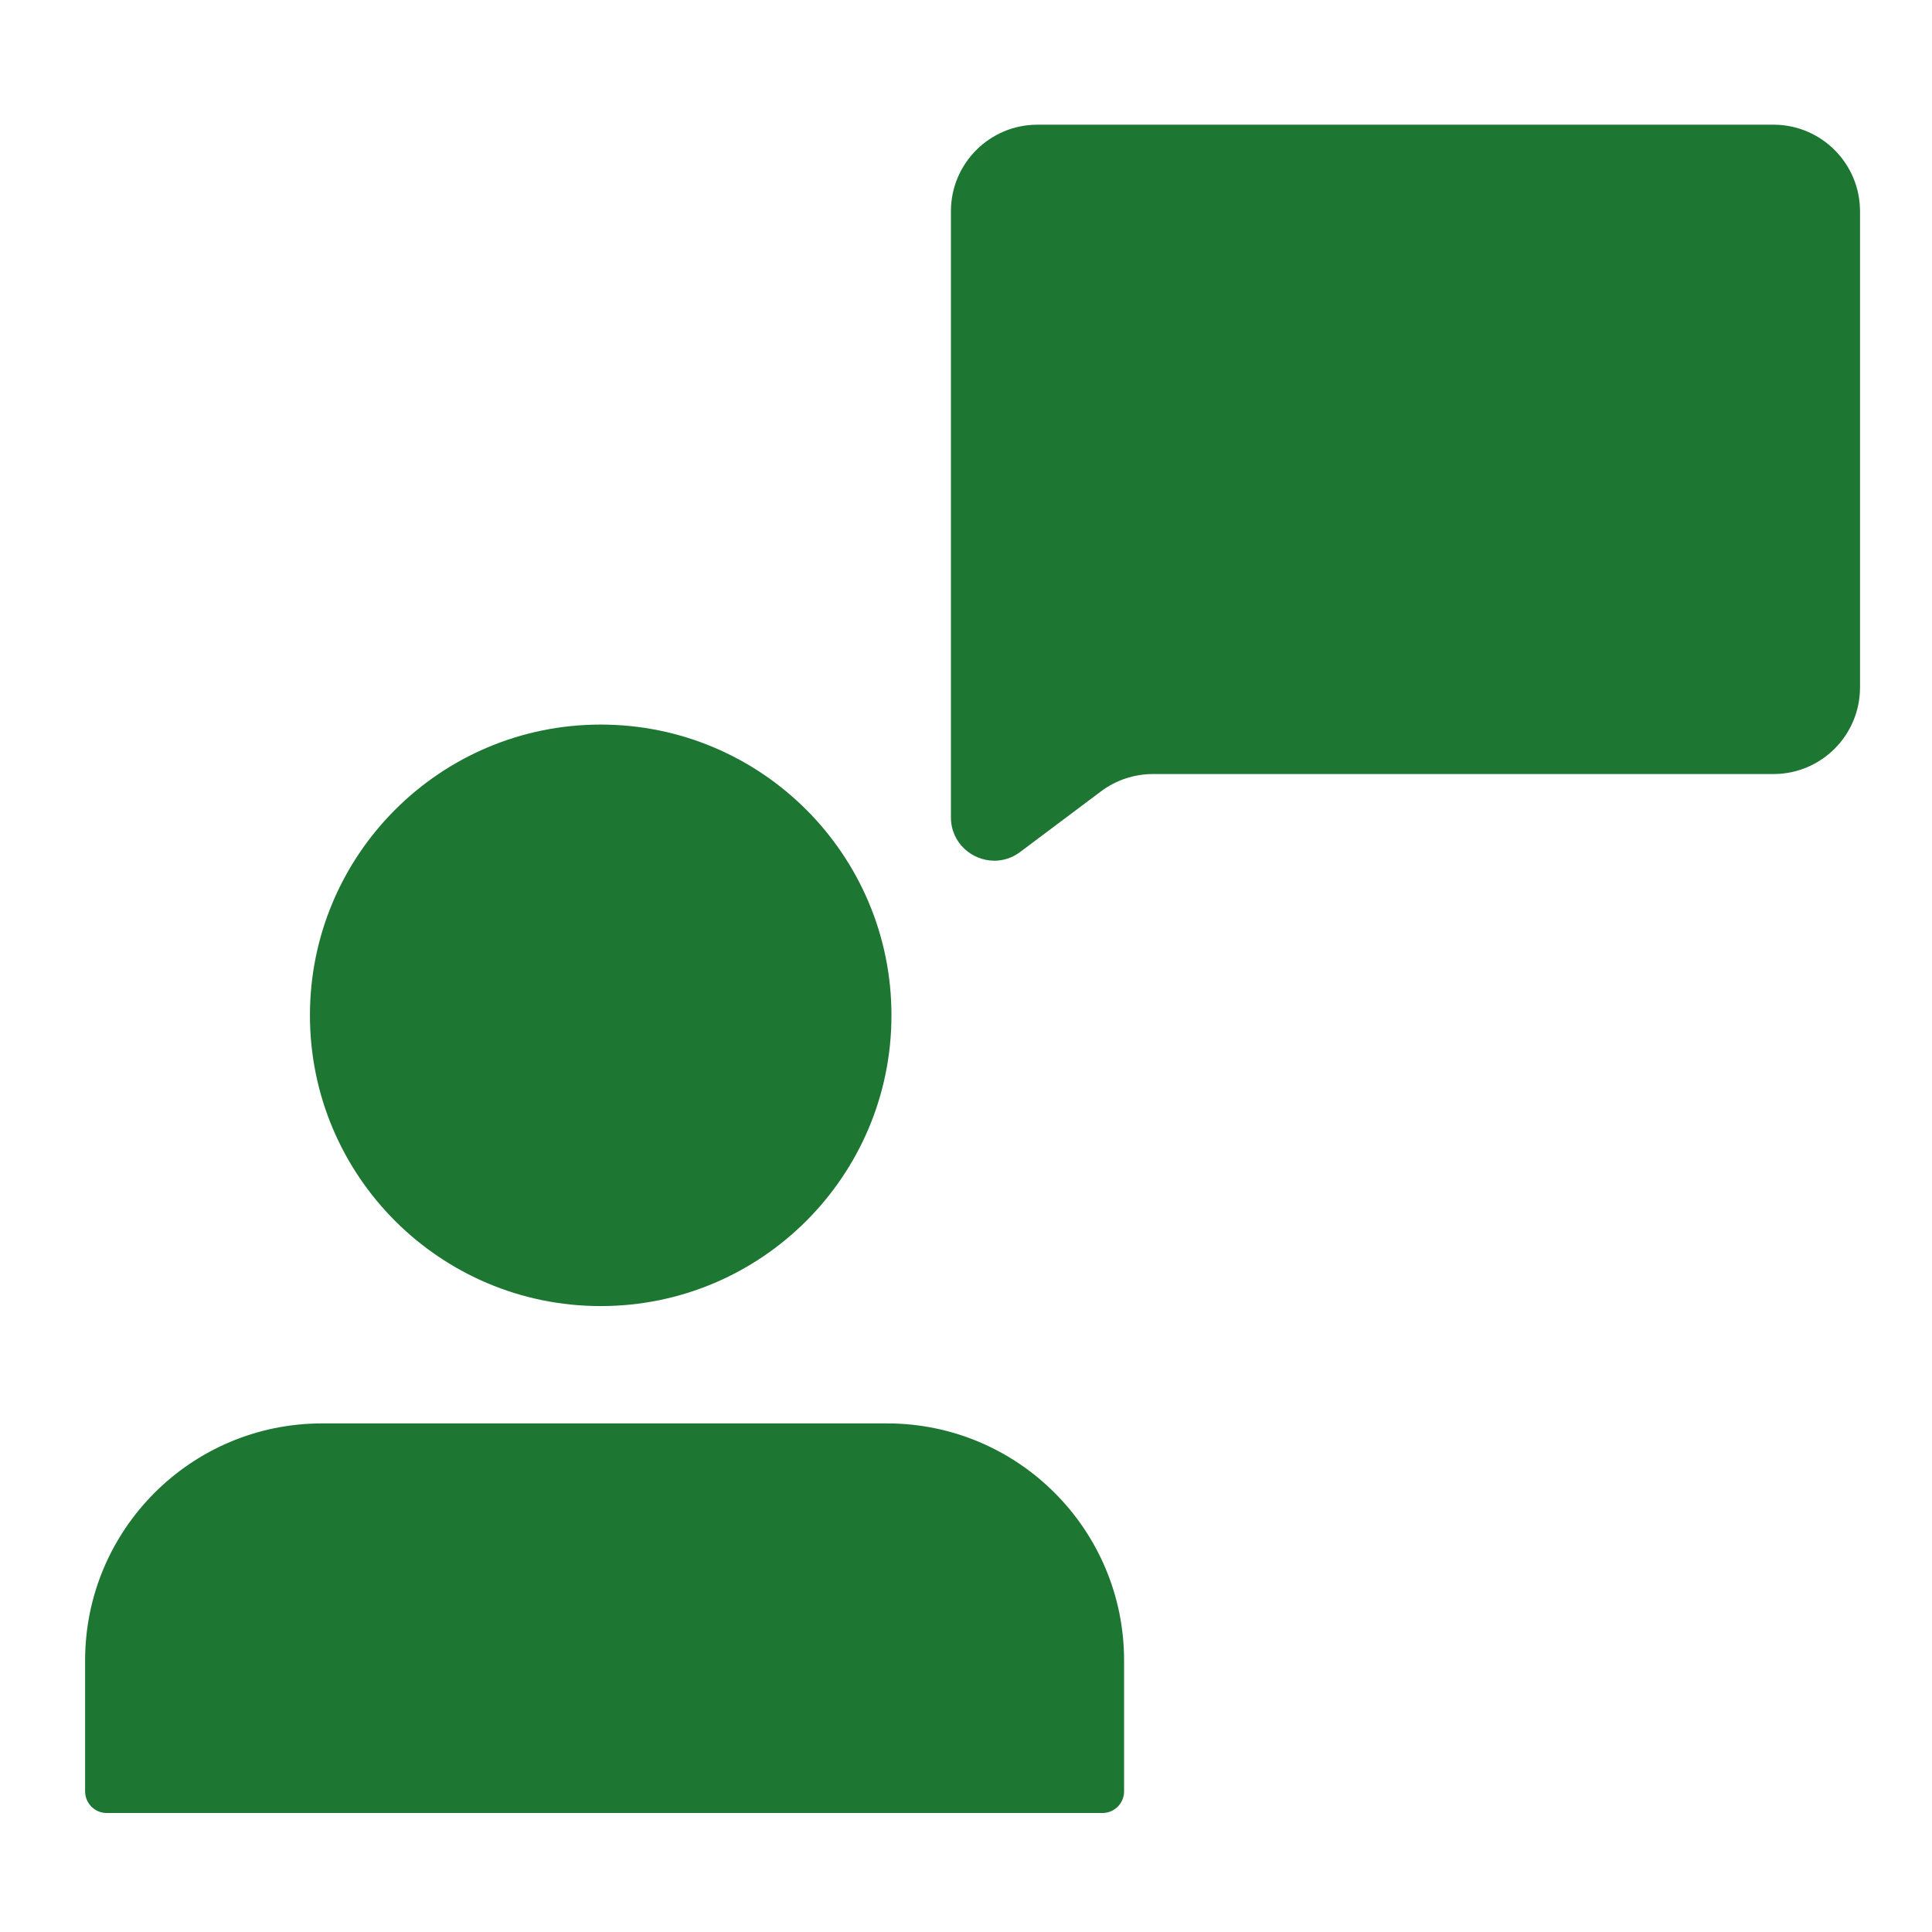
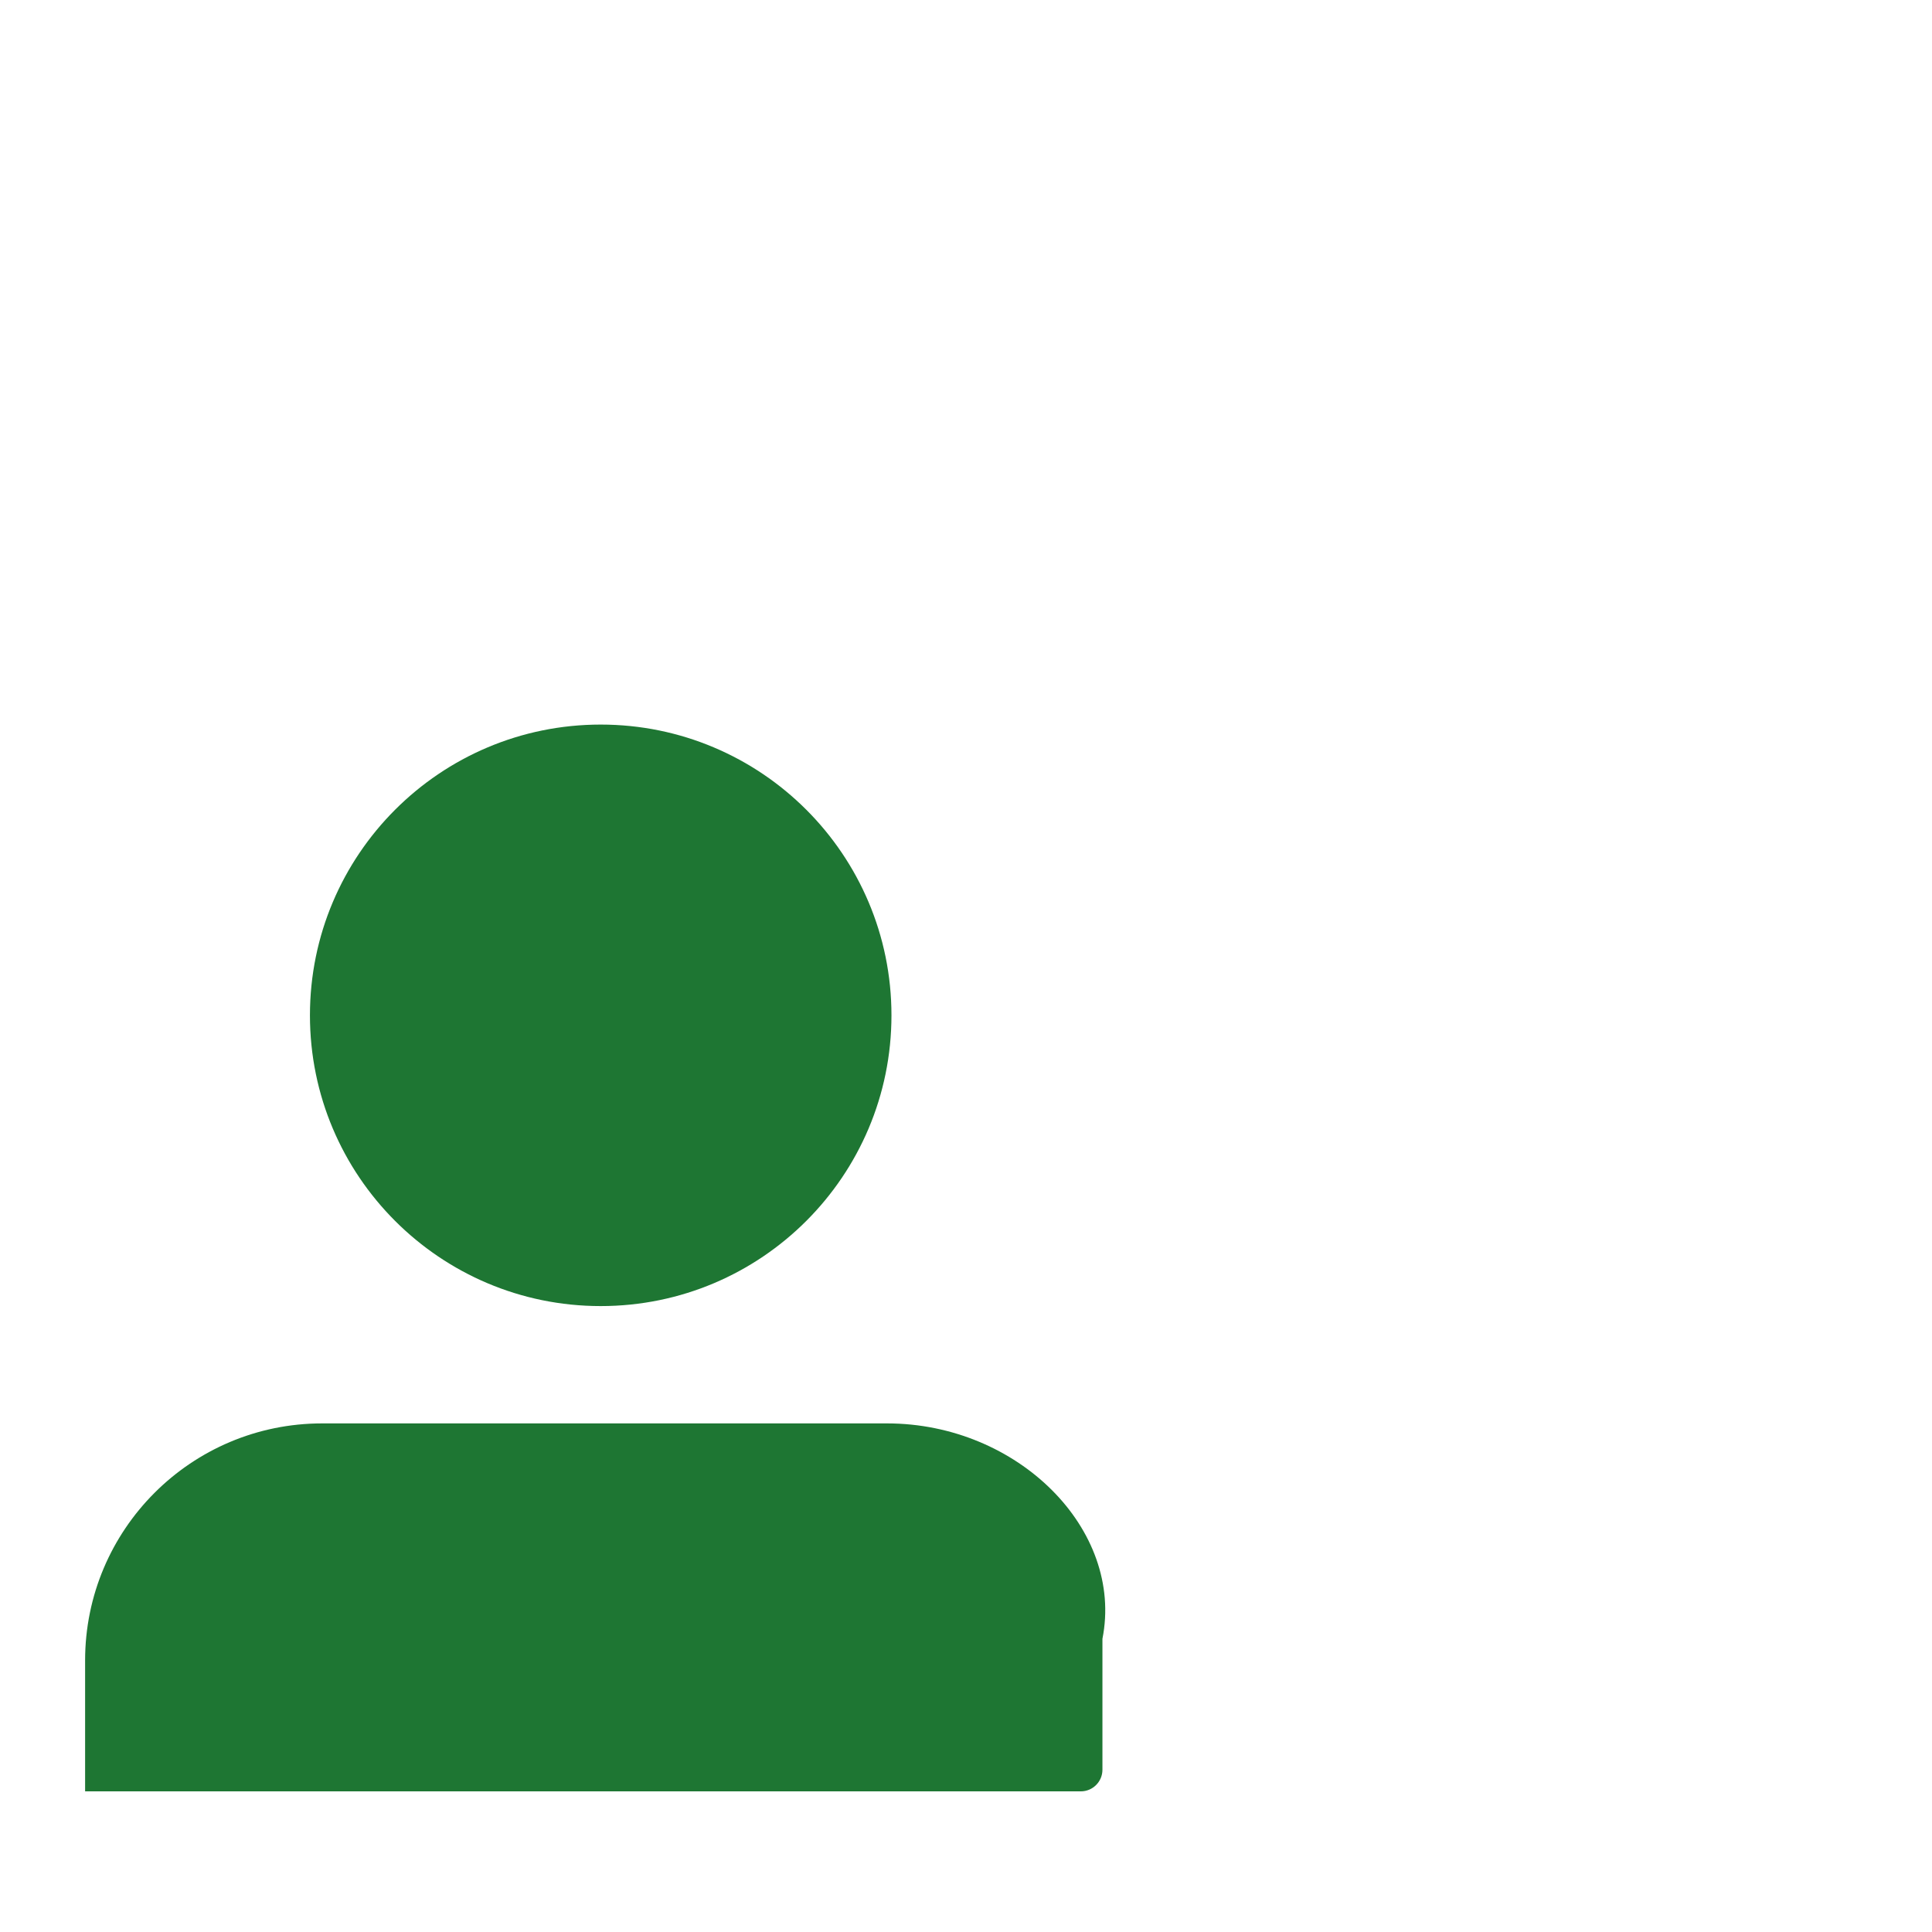
<svg xmlns="http://www.w3.org/2000/svg" version="1.1" id="Laag_1" x="0px" y="0px" viewBox="0 0 160 160" style="enable-background:new 0 0 160 160;" xml:space="preserve">
  <style type="text/css">
	.st0{fill:#1E7633;}
</style>
  <g>
    <g>
-       <path class="st0" d="M73.459,117.88H26.68c-10.843,0-19.632,8.79-19.632,19.632v10.841c0,0.99,0.803,1.793,1.793,1.793h82.458    c0.99,0,1.793-0.803,1.793-1.793v-10.841C93.091,126.67,84.301,117.88,73.459,117.88z M49.747,108.164    c13.299,0,24.08-10.781,24.08-24.079c0-13.298-10.781-24.079-24.08-24.079c-13.298,0-24.079,10.781-24.079,24.079    C25.668,97.384,36.449,108.164,49.747,108.164z" />
-       <path class="st0" d="M146.868,10.326H85.921c-3.96,0-7.17,3.21-7.17,7.17v50.192c0,2.123,1.742,3.592,3.6,3.592    c0.727,0,1.472-0.225,2.136-0.724l6.692-5.019c1.241-0.931,2.751-1.434,4.302-1.434h51.387c3.96,0,7.17-3.21,7.17-7.17V17.496    C154.038,13.536,150.828,10.326,146.868,10.326z" />
+       <path class="st0" d="M73.459,117.88H26.68c-10.843,0-19.632,8.79-19.632,19.632v10.841h82.458    c0.99,0,1.793-0.803,1.793-1.793v-10.841C93.091,126.67,84.301,117.88,73.459,117.88z M49.747,108.164    c13.299,0,24.08-10.781,24.08-24.079c0-13.298-10.781-24.079-24.08-24.079c-13.298,0-24.079,10.781-24.079,24.079    C25.668,97.384,36.449,108.164,49.747,108.164z" />
    </g>
  </g>
</svg>